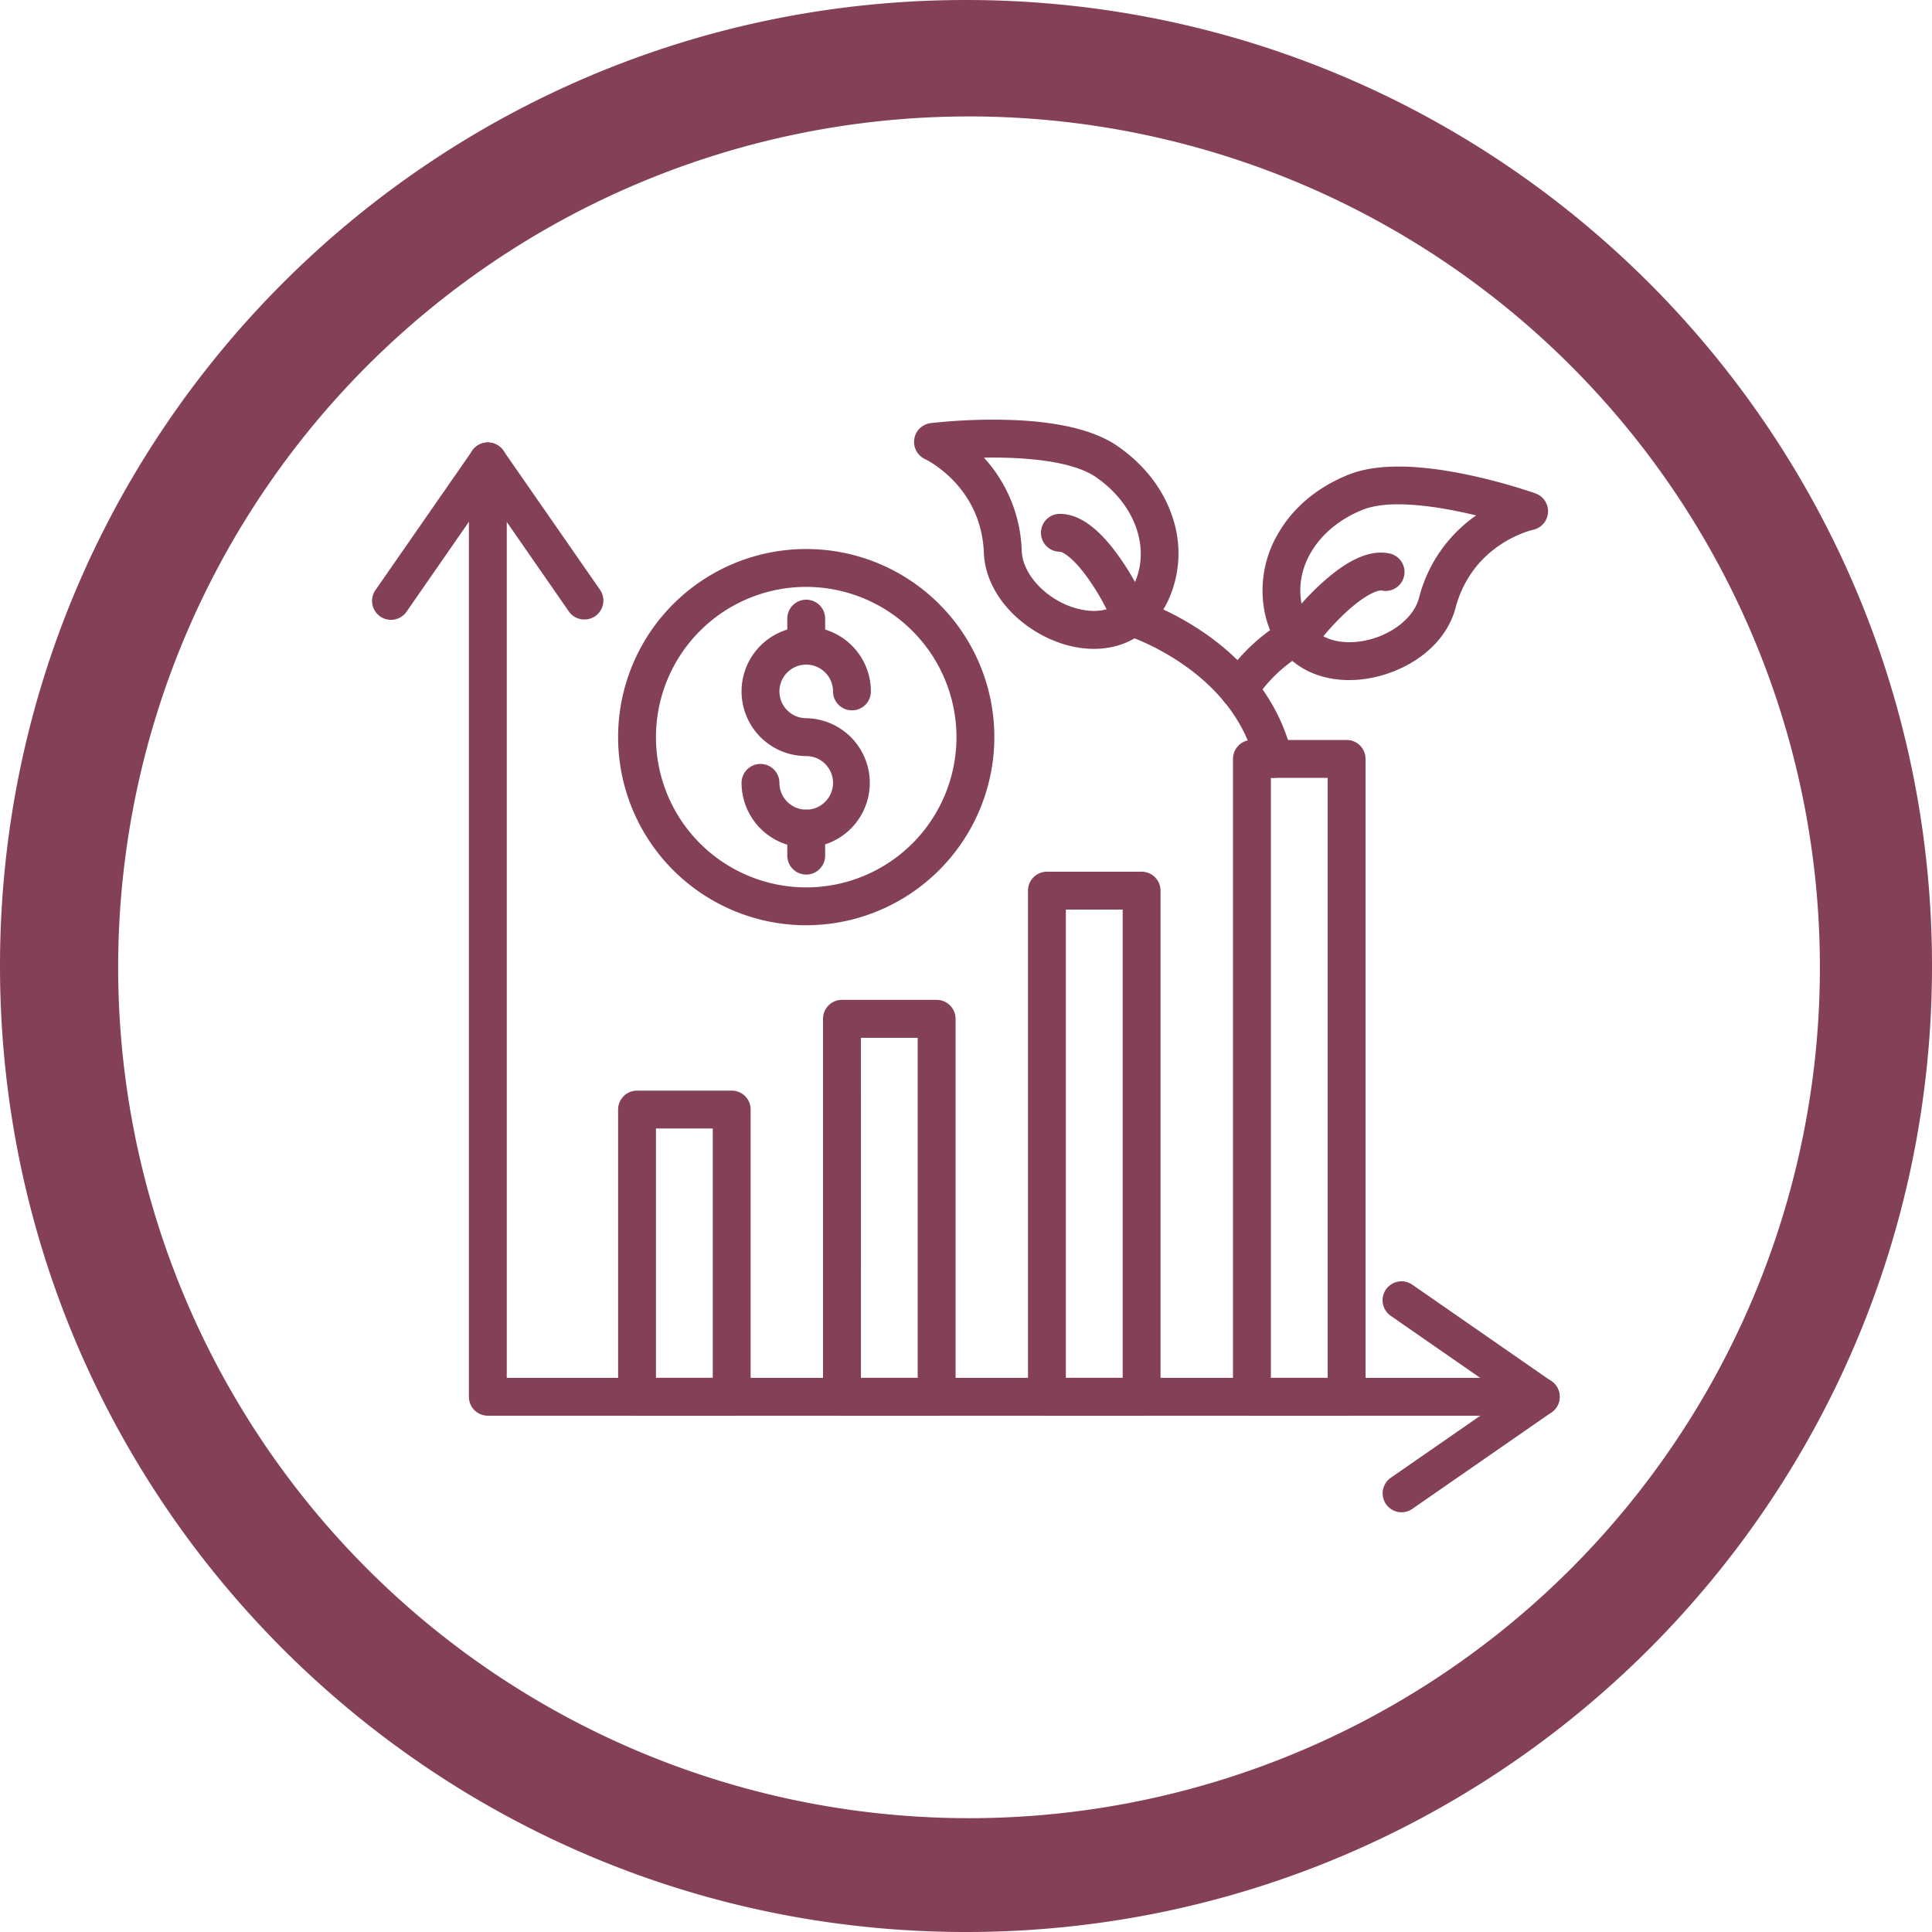
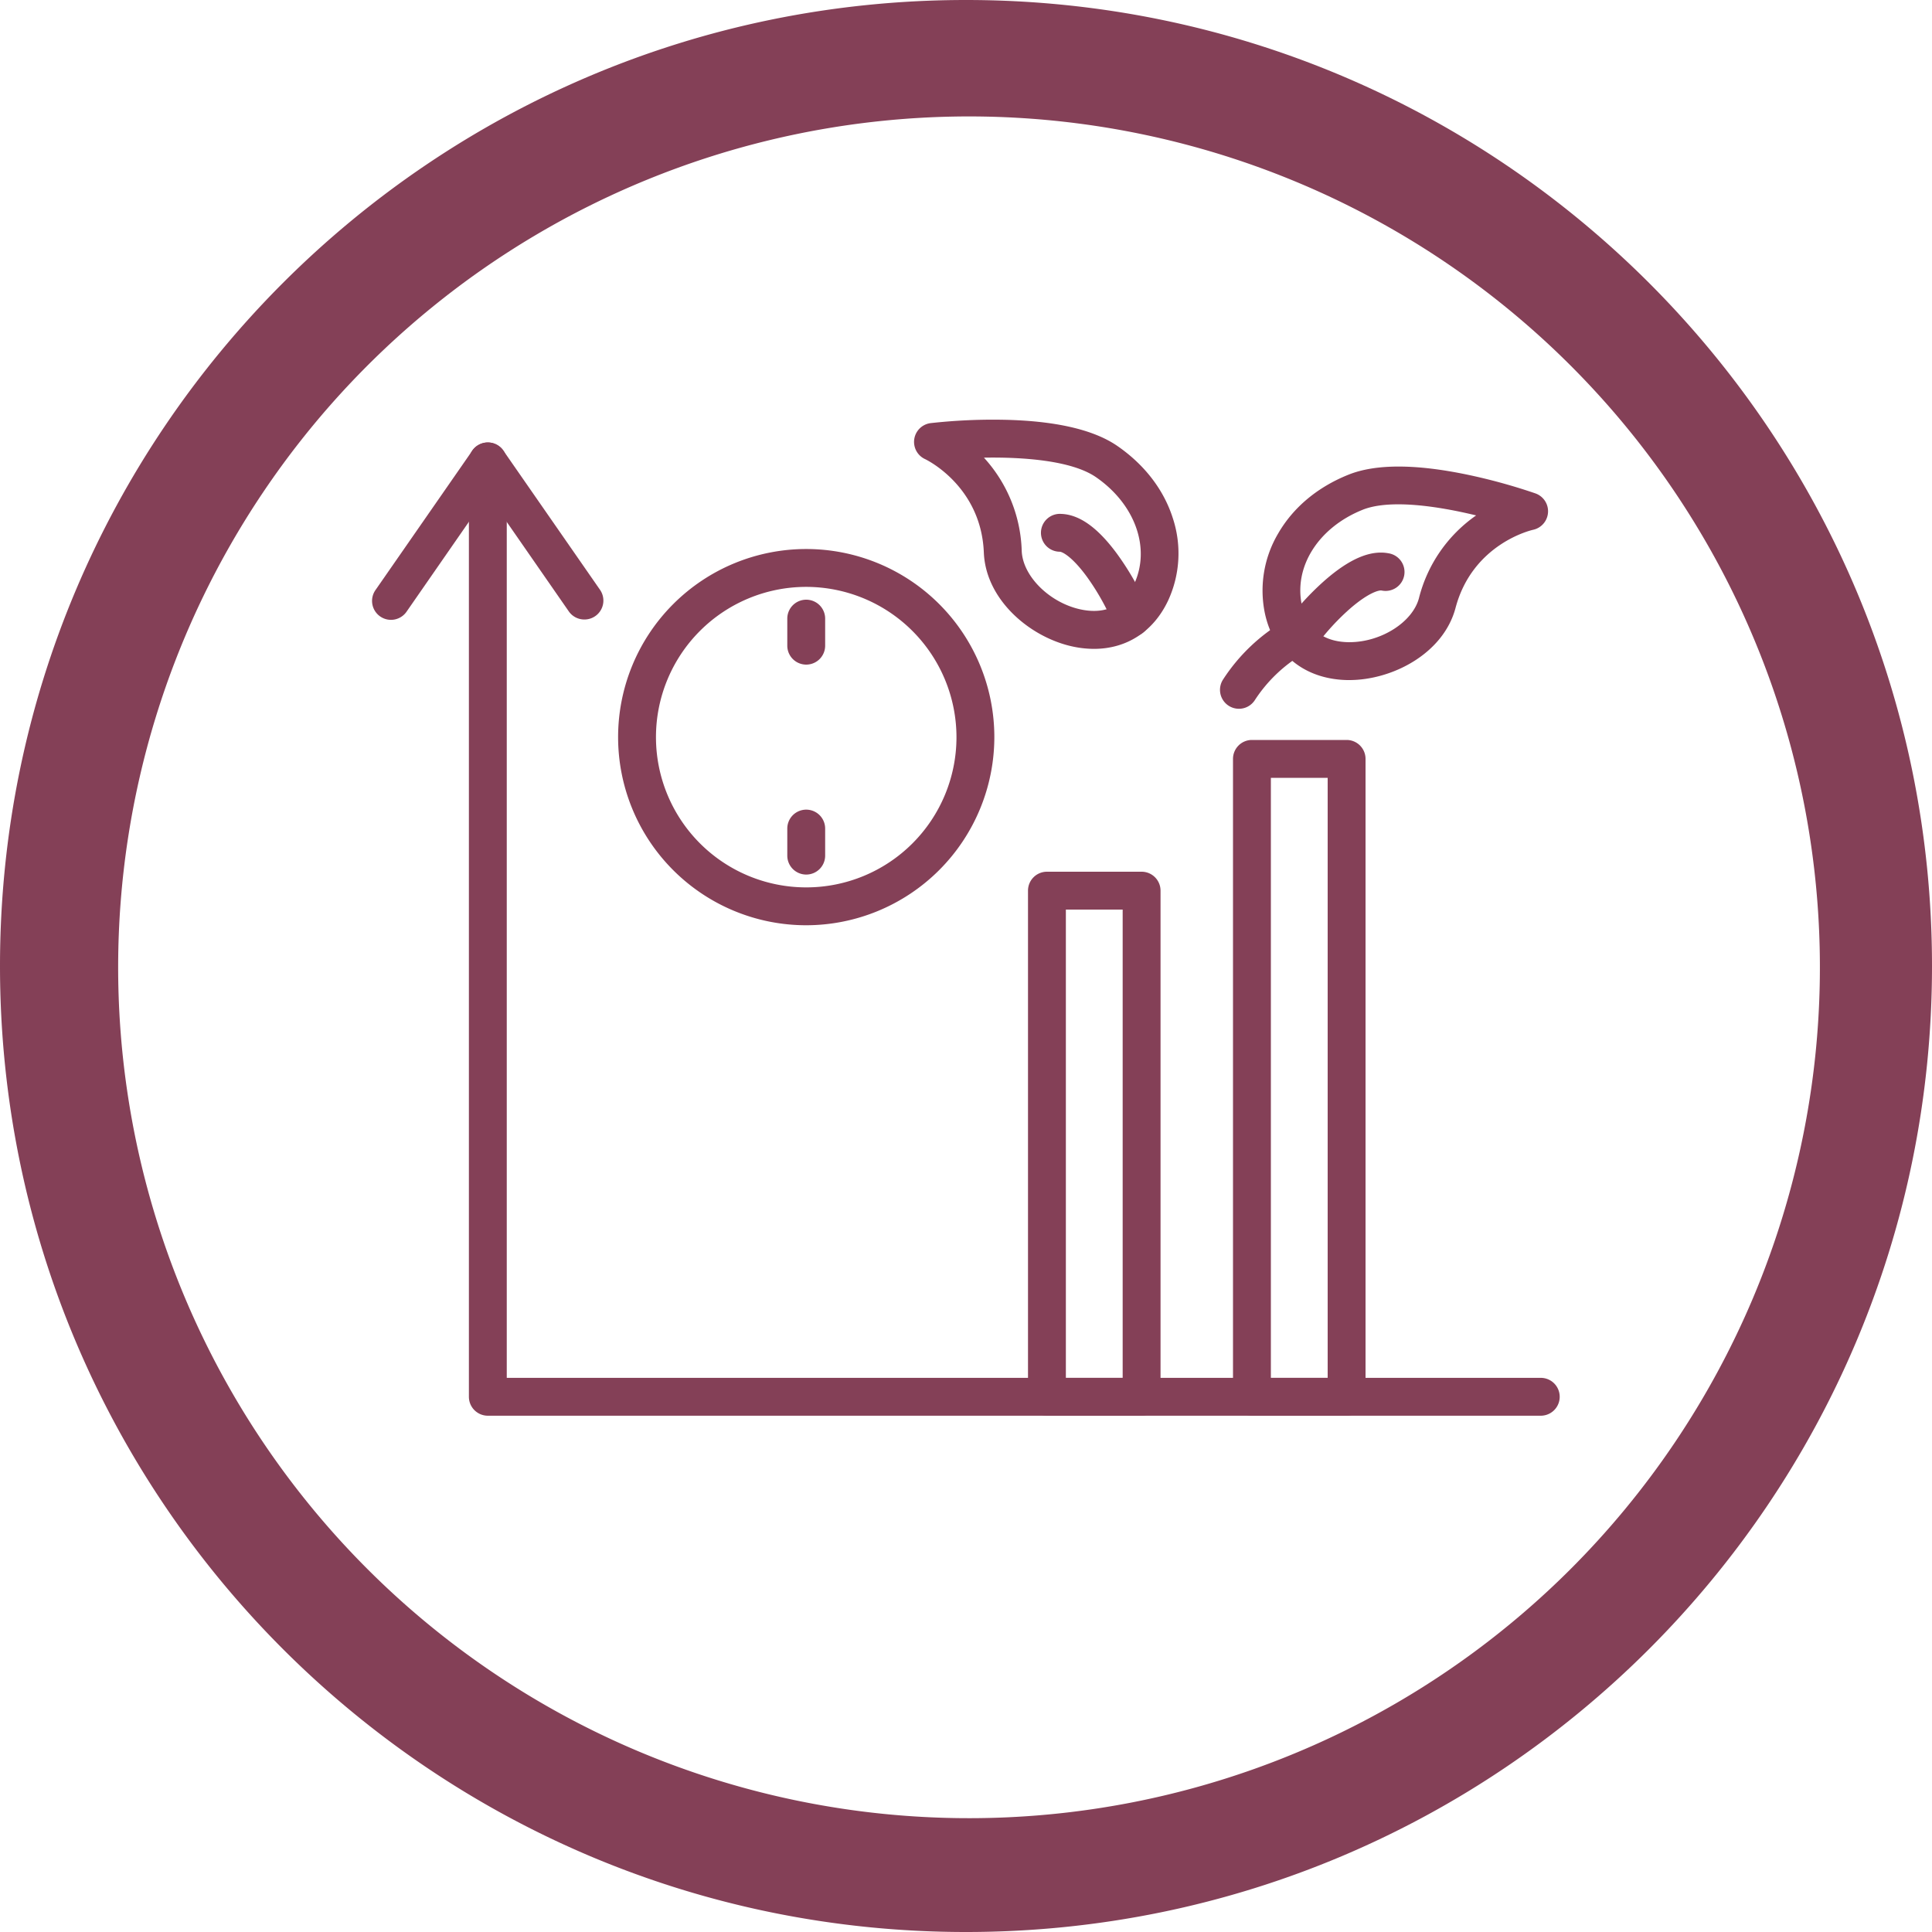
<svg xmlns="http://www.w3.org/2000/svg" data-name="Layer 1" fill="#844057" height="1000" preserveAspectRatio="xMidYMid meet" version="1" viewBox="0.0 0.0 1000.0 1000.0" width="1000" zoomAndPan="magnify">
  <g id="change1_1">
    <path d="M641.26,366.86a9.8,9.8,0,0,1-8.15-15.23,95.08,95.08,0,0,1,32.51-30.73A9.8,9.8,0,0,1,675.24,338a75.74,75.74,0,0,0-25.82,24.51A9.78,9.78,0,0,1,641.26,366.86Z" />
  </g>
  <g id="change1_2">
-     <path d="M659.21,402.62a9.79,9.79,0,0,1-9.52-7.54c-11.41-48.18-65.44-65.81-66-66a9.8,9.8,0,0,1,5.92-18.68c2.65.84,65.2,21.27,79.14,80.14a9.83,9.83,0,0,1-9.55,12.06Z" />
-   </g>
+     </g>
  <g id="change1_3">
    <path d="M566.25,335.85a52.32,52.32,0,0,1-10.31-1.06c-22.17-4.45-45.7-23.92-46.71-48.8-1.4-34.59-30.09-48.2-30.38-48.34A9.8,9.8,0,0,1,481.76,219a292.59,292.59,0,0,1,36.44-1.75c27.42.41,47.63,5,60.06,13.52,14.21,9.79,24.2,22.82,28.87,37.68a58.19,58.19,0,0,1-2.4,42.15C597.16,326.87,583.18,335.85,566.25,335.85Zm-57-99a74.69,74.69,0,0,1,19.59,48.31c.53,13.21,14.72,27.12,31,30.38,8.76,1.76,20.59.89,27.18-13.22,8.68-18.61.53-41.39-19.83-55.4C554.66,238.35,529.57,236.53,509.23,236.88Z" />
  </g>
  <g id="change1_4">
    <path d="M585.55,329.54a9.8,9.8,0,0,1-9.12-6.2,123.34,123.34,0,0,0-14-25c-7.6-10.34-12.59-12.72-13.88-12.77a9.8,9.8,0,1,1,.67-19.58c9.49.32,19,7.1,29,20.73a143.41,143.41,0,0,1,16.48,29.43,9.81,9.81,0,0,1-9.11,13.41Z" />
  </g>
  <g id="change1_5">
    <path d="M698.42,352h-1.11c-22-.45-37.89-13.25-42.54-34.24a58,58,0,0,1,6.81-41.64c7.79-13.48,20.37-24,36.39-30.42h0c14-5.62,34.72-5.61,61.59,0a297.09,297.09,0,0,1,35.22,9.7,9.81,9.81,0,0,1-1.25,18.82c-1.23.27-31.37,7.4-40.14,40.42C747.13,338.25,720.76,352,698.42,352Zm6.84-88.12c-22.9,9.19-35.8,29.6-31.36,49.63,3.39,15.27,14.82,18.7,23.82,18.88h.79c16.28,0,32.62-10.31,35.94-22.8a74.3,74.3,0,0,1,29.6-42.81c-19.81-4.81-44.72-8.55-58.79-2.91Z" />
  </g>
  <g id="change1_6">
    <path d="M671.52,340.64a9.81,9.81,0,0,1-8.1-15.31,142.84,142.84,0,0,1,22.49-25.09c12.75-11.09,23.49-15.62,32.83-13.85a9.8,9.8,0,1,1-3.65,19.25c-1.26-.23-6.65,1-16.32,9.39a123.51,123.51,0,0,0-19.13,21.31A9.81,9.81,0,0,1,671.52,340.64Z" />
  </g>
  <g id="change1_7">
-     <path d="M378.73,732.77h-49a9.8,9.8,0,0,1-9.8-9.8V574.3a9.8,9.8,0,0,1,9.8-9.8h49a9.79,9.79,0,0,1,9.8,9.8V723A9.8,9.8,0,0,1,378.73,732.77Zm-39.2-19.6h29.4V584.1h-29.4Z" />
-   </g>
+     </g>
  <g id="change1_8">
-     <path d="M484.81,732.77h-49A9.8,9.8,0,0,1,426,723V527.32a9.8,9.8,0,0,1,9.8-9.8h49a9.8,9.8,0,0,1,9.8,9.8V723A9.8,9.8,0,0,1,484.81,732.77Zm-39.2-19.6H475v-176h-29.4Z" />
-   </g>
+     </g>
  <g id="change1_9">
    <path d="M590.89,732.77h-49a9.8,9.8,0,0,1-9.8-9.8V461a9.8,9.8,0,0,1,9.8-9.8h49a9.79,9.79,0,0,1,9.8,9.8V723A9.8,9.8,0,0,1,590.89,732.77Zm-39.2-19.6h29.4V470.79h-29.4Z" />
  </g>
  <g id="change1_10">
    <path d="M697,732.77H648a9.8,9.8,0,0,1-9.8-9.8V392.82A9.8,9.8,0,0,1,648,383h49a9.8,9.8,0,0,1,9.8,9.8V723A9.8,9.8,0,0,1,697,732.77Zm-39.2-19.6h29.4V402.62h-29.4Z" />
  </g>
  <g id="change1_11">
    <path d="M797.5,732.77h-545a9.8,9.8,0,0,1-9.8-9.8V238.8a9.8,9.8,0,1,1,19.6,0V713.17H797.5a9.8,9.8,0,0,1,0,19.6Z" />
  </g>
  <g id="change1_12">
    <path d="M302.46,320.65a9.78,9.78,0,0,1-8.06-4.21L252.47,256l-41.92,60.44a9.8,9.8,0,1,1-16.1-11.17l50-72a9.8,9.8,0,0,1,16.11,0l50,72a9.79,9.79,0,0,1-8,15.38Z" />
  </g>
  <g id="change1_13">
-     <path d="M725.46,782.75a9.81,9.81,0,0,1-5.6-17.86L780.3,723l-60.44-41.92A9.8,9.8,0,0,1,731,664.94l72.06,50a9.8,9.8,0,0,1,0,16.1L731,781A9.76,9.76,0,0,1,725.46,782.75Z" />
-   </g>
+     </g>
  <g id="change1_14">
    <path d="M417.3,478.91a97.37,97.37,0,1,1,97.37-97.37A97.48,97.48,0,0,1,417.3,478.91Zm0-175.14a77.77,77.77,0,1,0,77.77,77.77A77.86,77.86,0,0,0,417.3,303.77Z" />
  </g>
  <g id="change1_15">
-     <path d="M417.3,438.69a33.51,33.51,0,0,1-33.47-33.47,9.8,9.8,0,0,1,19.6,0,13.87,13.87,0,1,0,13.87-13.88,33.47,33.47,0,1,1,33.47-33.47,9.8,9.8,0,1,1-19.6,0,13.87,13.87,0,1,0-13.87,13.87,33.48,33.48,0,0,1,0,66.95Z" />
-   </g>
+     </g>
  <g id="change1_16">
    <path d="M417.3,452.67a9.8,9.8,0,0,1-9.8-9.8v-14a9.8,9.8,0,0,1,19.6,0v14A9.8,9.8,0,0,1,417.3,452.67Z" />
  </g>
  <g id="change1_17">
    <path d="M417.3,344a9.8,9.8,0,0,1-9.8-9.8v-14a9.8,9.8,0,0,1,19.6,0v14A9.8,9.8,0,0,1,417.3,344Z" />
  </g>
  <g id="change1_18">
    <path d="M500,0C223.86,0,0,223.86,0,500s223.86,500,500,500,500-223.86,500-500S776.14,0,500,0ZM812.54,812.54A440.41,440.41,0,1,1,907.29,672,440.69,440.69,0,0,1,812.54,812.54Z" />
  </g>
</svg>